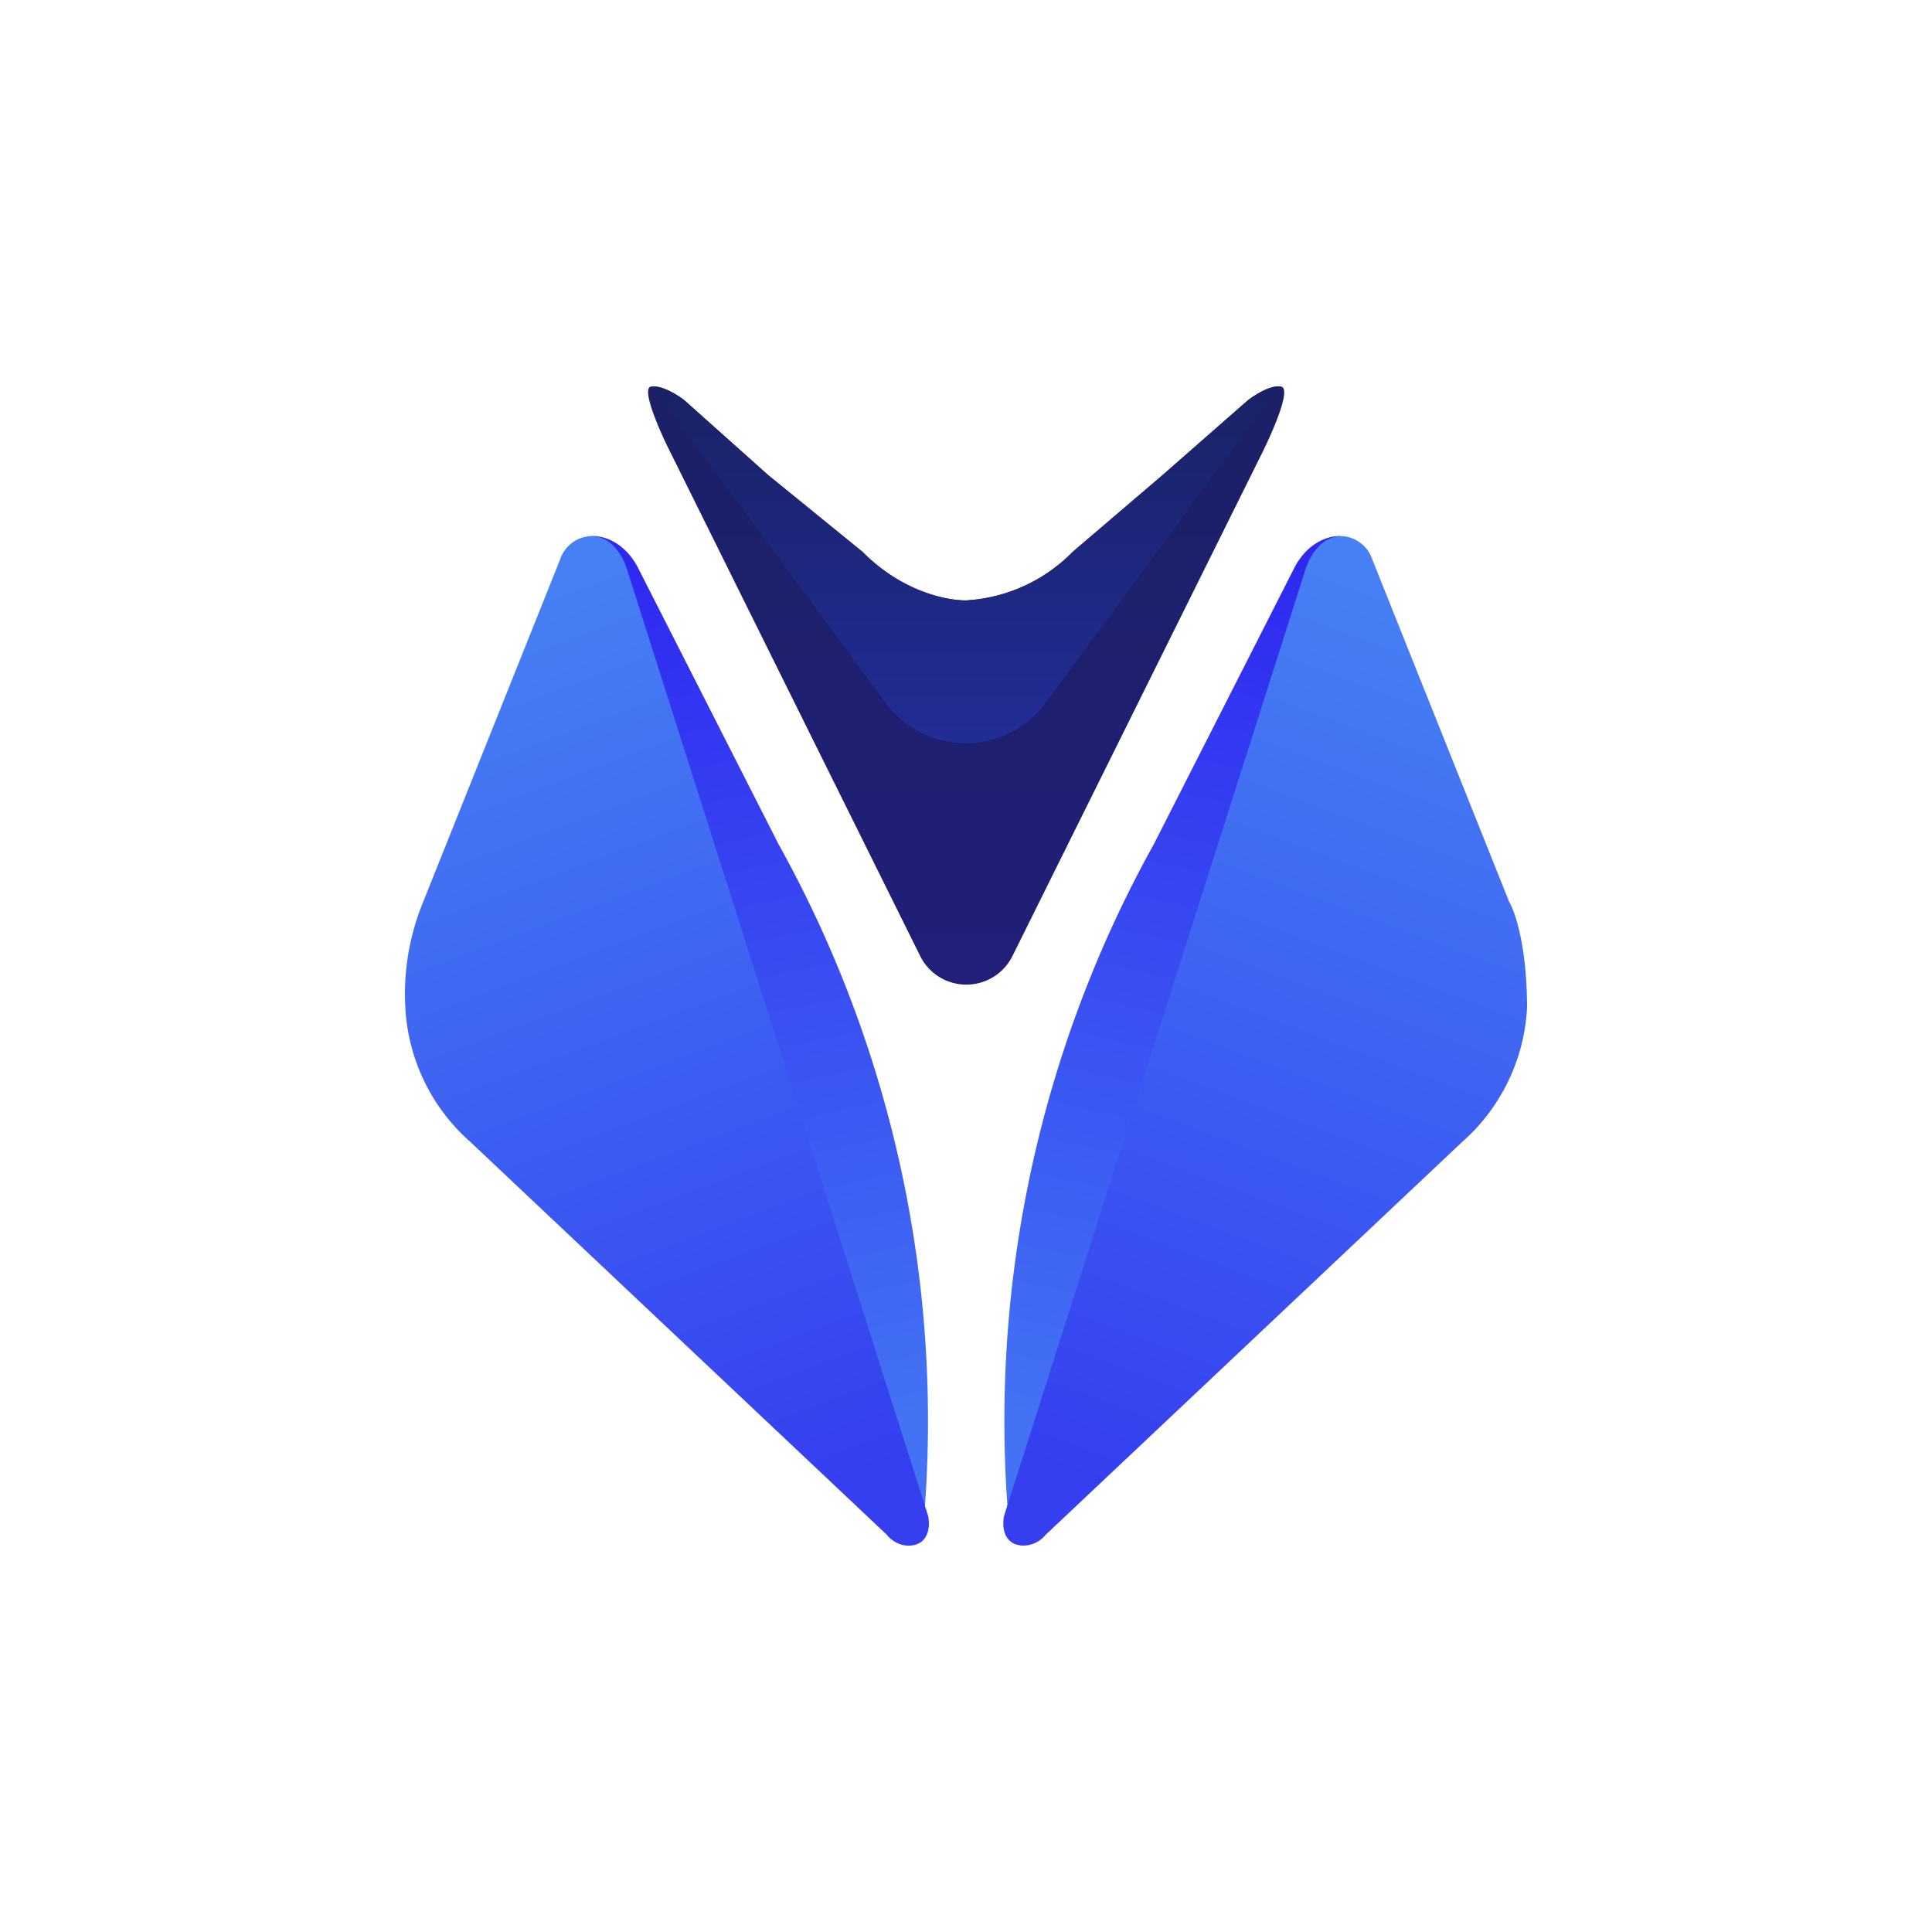
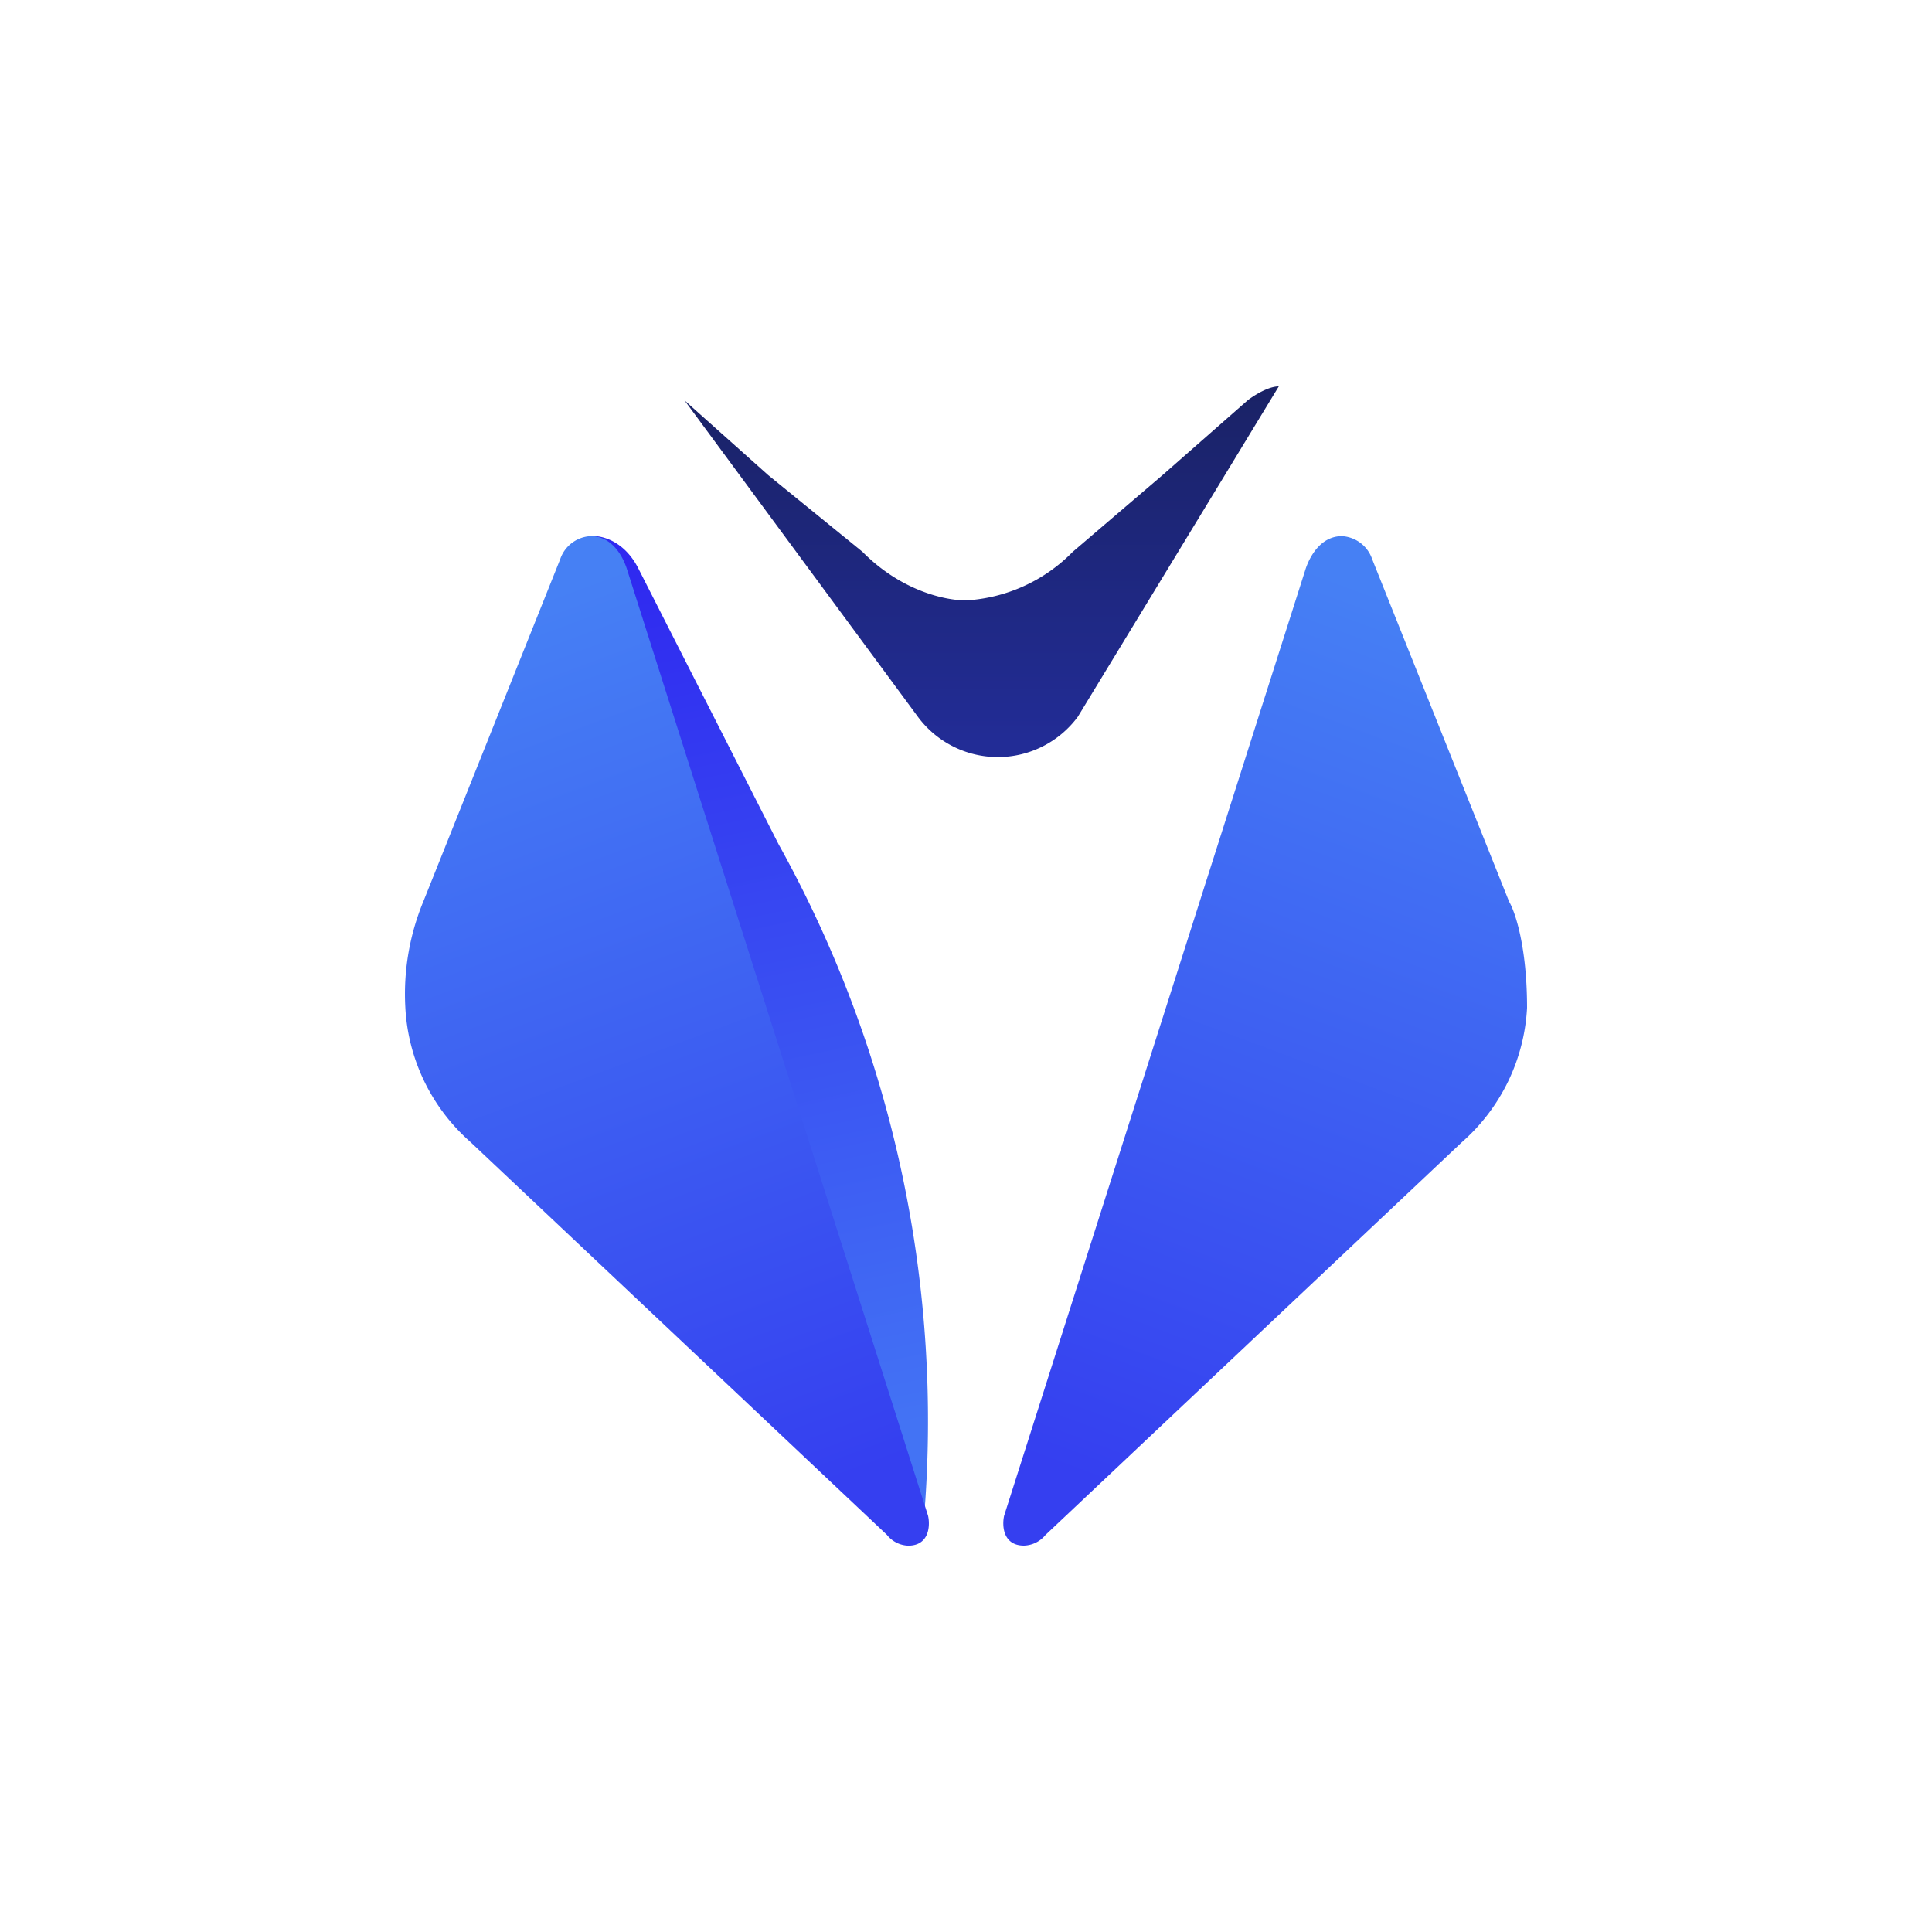
<svg xmlns="http://www.w3.org/2000/svg" xmlns:xlink="http://www.w3.org/1999/xlink" id="Layer_1" data-name="Layer 1" viewBox="0 0 300 300">
  <defs>
    <linearGradient id="linear-gradient" x1="105.89" y1="8151.07" x2="135.26" y2="8014.29" gradientTransform="matrix(1, 0, 0, -1, 0, 8236.93)" gradientUnits="userSpaceOnUse">
      <stop offset="0" stop-color="#2f29f0" />
      <stop offset="1" stop-color="#4373f4" />
    </linearGradient>
    <linearGradient id="linear-gradient-2" x1="70.25" y1="8139.13" x2="120.87" y2="8003.39" gradientTransform="matrix(1, 0, 0, -1, 0, 8236.93)" gradientUnits="userSpaceOnUse">
      <stop offset="0" stop-color="#4680f4" />
      <stop offset="1" stop-color="#353ff0" />
    </linearGradient>
    <linearGradient id="linear-gradient-3" x1="194.17" y1="8151.07" x2="164.8" y2="8014.29" xlink:href="#linear-gradient" />
    <linearGradient id="linear-gradient-4" x1="229.83" y1="8139.12" x2="179.2" y2="8003.38" xlink:href="#linear-gradient-2" />
    <linearGradient id="linear-gradient-5" x1="150.02" y1="8176.93" x2="150.02" y2="8083.98" gradientTransform="matrix(1, 0, 0, -1, 0, 8236.93)" gradientUnits="userSpaceOnUse">
      <stop offset="0" stop-color="#1b2067" />
      <stop offset="1" stop-color="#211f78" />
    </linearGradient>
    <linearGradient id="linear-gradient-6" x1="149.91" y1="8183.06" x2="149.91" y2="8121.46" gradientTransform="matrix(1, 0, 0, -1, 0, 8236.93)" gradientUnits="userSpaceOnUse">
      <stop offset="0" stop-color="#192160" />
      <stop offset="1" stop-color="#222c96" />
    </linearGradient>
  </defs>
  <path d="M99.17,88.36c-2.2-4.42-5.8-5.23-7.31-5.11C108.34,135.38,141.5,239.54,142.25,239a3.83,3.83,0,0,0,1.16-2.44,184.36,184.36,0,0,0-22.52-105.48Z" fill="url(#linear-gradient)" />
  <path d="M91.68,83.25a5.28,5.28,0,0,0-4.7,3.6L65.73,140a37.56,37.56,0,0,0-2.79,16.43,29.87,29.87,0,0,0,10.11,20.9l64.67,61a4.41,4.41,0,0,0,3.31,1.68c3.25,0,3.43-3.08,3.08-4.64L97.31,88.24c-.58-1.74-2.2-5-5.63-5Z" fill="url(#linear-gradient-2)" />
-   <path d="M200.89,88.36c2.2-4.42,5.8-5.23,7.31-5.11C191.71,135.38,158.56,239.54,157.81,239a3.78,3.78,0,0,1-1.16-2.44,184.36,184.36,0,0,1,22.52-105.48Z" fill="url(#linear-gradient-3)" />
  <path d="M208.38,83.25a5.28,5.28,0,0,1,4.7,3.6L234.33,140c.93,1.57,2.79,7,2.79,16.49A29.87,29.87,0,0,1,227,177.36l-64.67,61A4.48,4.48,0,0,1,159,240c-3.25,0-3.43-3.08-3.08-4.64L202.75,88.3C203.33,86.56,205,83.25,208.38,83.25Z" fill="url(#linear-gradient-4)" />
-   <path d="M150,93.23c-3.31,0-10.1-1.51-16.08-7.55l-14.63-11.9-13-11.61c-1-.81-3.48-2.32-5.16-2.15s1.33,7,3,10.28l38.78,78.2a8,8,0,0,0,14.28,0L196,70.3c1.63-3.31,4.59-10,2.91-10.28s-4.07,1.34-5.11,2.15L180.51,73.78l-13.93,11.9A25.23,25.23,0,0,1,150,93.23Z" fill="url(#linear-gradient-5)" />
-   <path d="M198.57,60c-1.63,0-3.84,1.4-4.82,2.15L180.51,73.78l-13.93,11.9A25.23,25.23,0,0,1,150,93.23c-3.31,0-10.1-1.51-16.08-7.55l-14.63-11.9-13-11.61c-1-.81-3.42-2.32-5-2.15l36.23,49.12a15.45,15.45,0,0,0,24.85,0Z" fill="url(#linear-gradient-6)" />
+   <path d="M198.57,60c-1.63,0-3.84,1.4-4.82,2.15L180.51,73.78l-13.93,11.9A25.23,25.23,0,0,1,150,93.23c-3.31,0-10.1-1.51-16.08-7.55l-14.63-11.9-13-11.61l36.23,49.12a15.45,15.45,0,0,0,24.85,0Z" fill="url(#linear-gradient-6)" />
</svg>